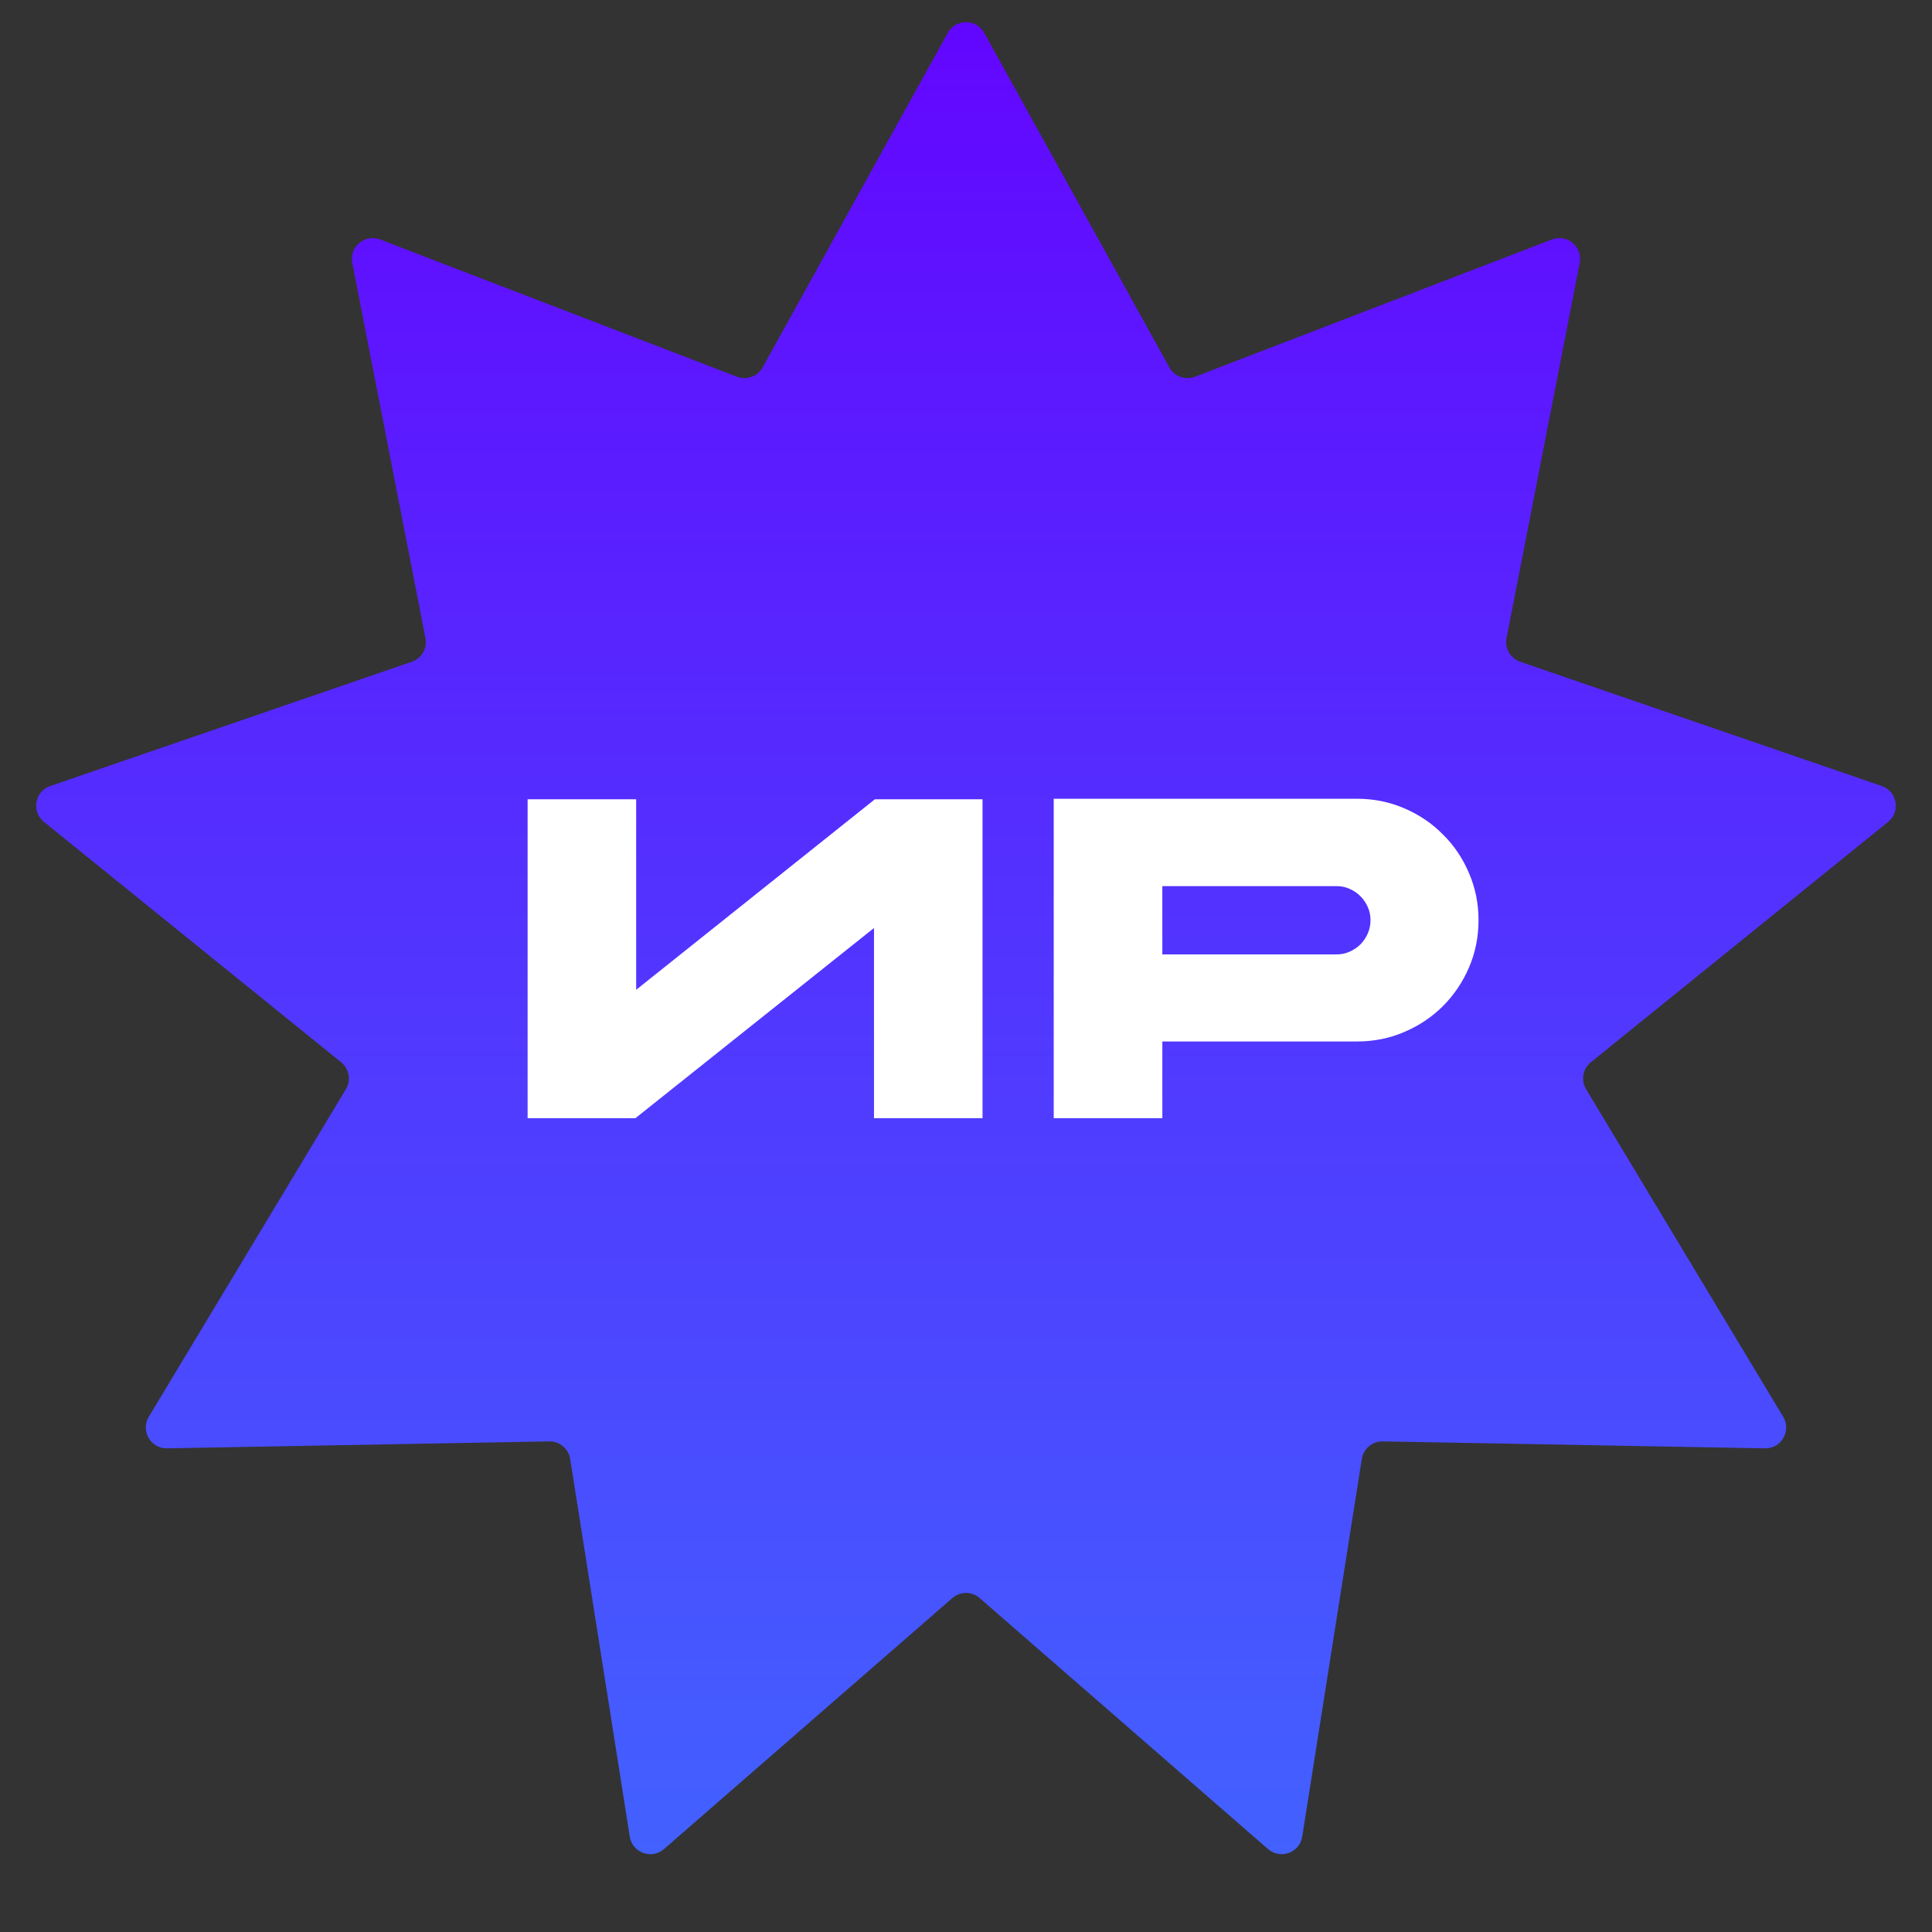
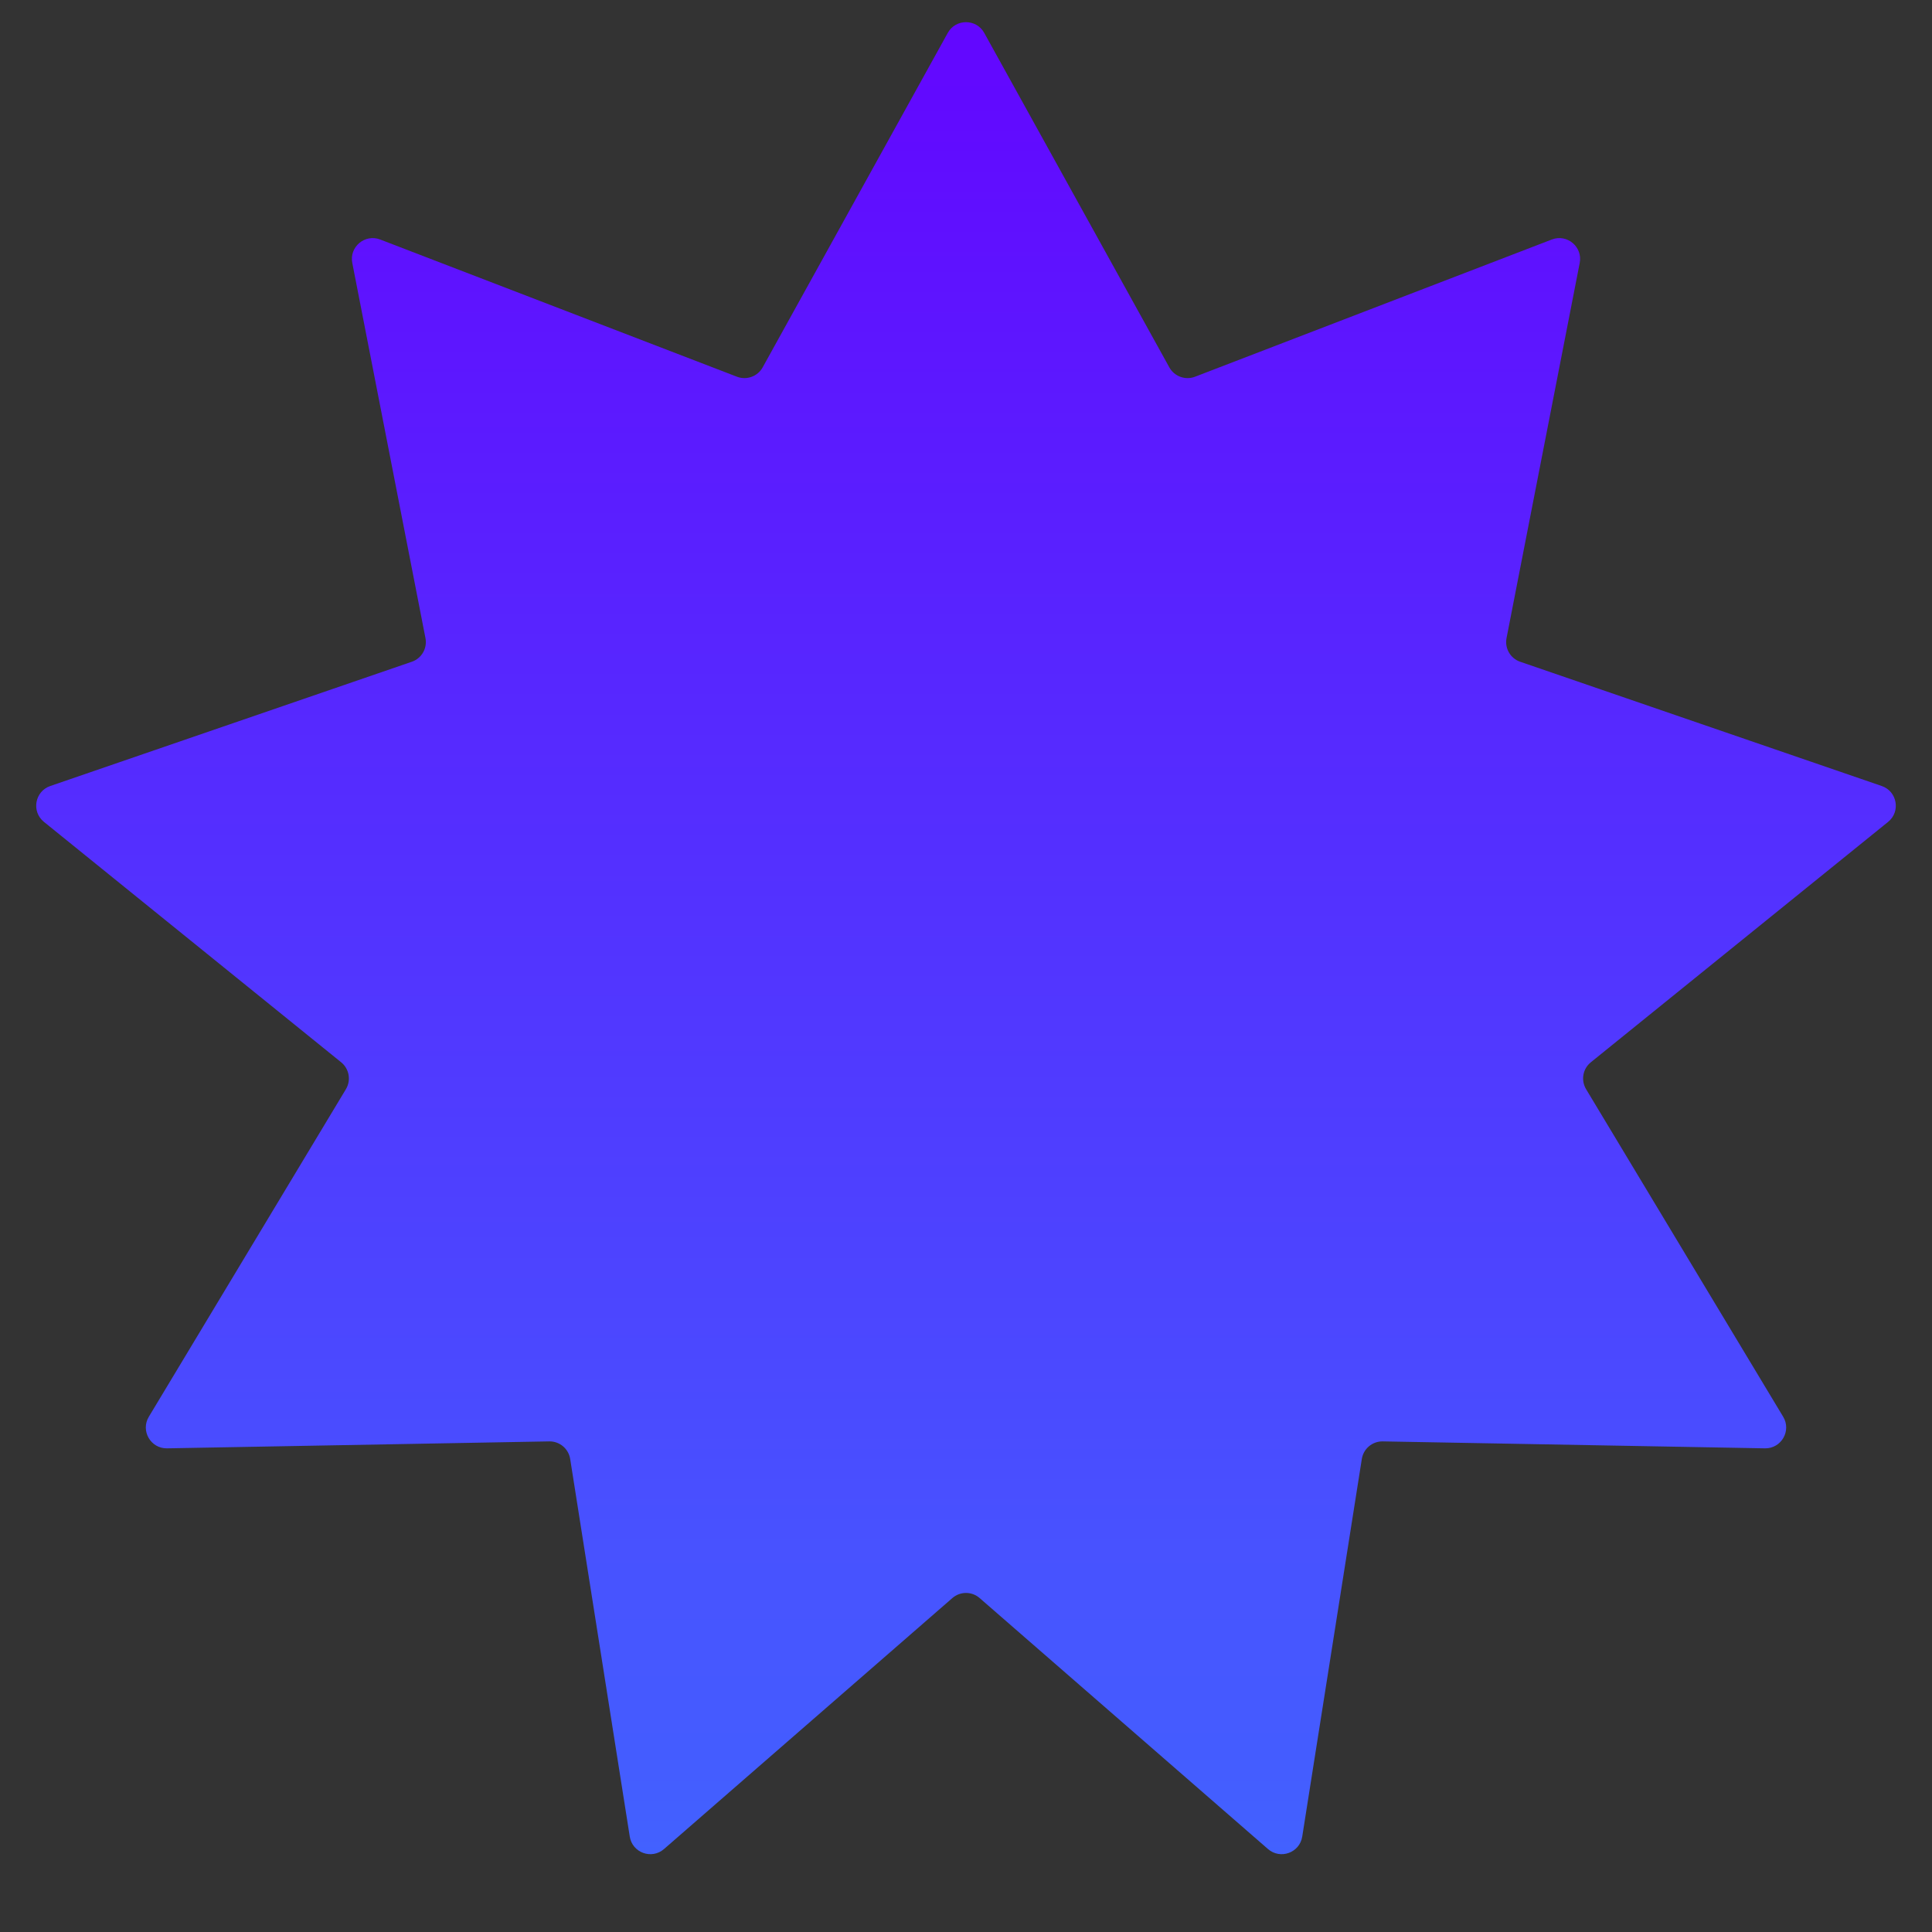
<svg xmlns="http://www.w3.org/2000/svg" width="32" height="32" viewBox="0 0 32 32" fill="none">
  <rect x="0" y="0" width="32" height="32" fill="#333333" stroke="none" />
  <path d="M15.698 0.545C15.829 0.308 16.171 0.308 16.302 0.545L19.368 6.085C19.451 6.235 19.633 6.301 19.793 6.24L25.703 3.967C25.956 3.87 26.217 4.089 26.165 4.355L24.953 10.569C24.92 10.738 25.017 10.906 25.18 10.961L31.168 13.019C31.424 13.107 31.483 13.443 31.273 13.613L26.349 17.595C26.215 17.703 26.182 17.893 26.271 18.041L29.535 23.466C29.675 23.698 29.504 23.994 29.233 23.989L22.903 23.874C22.731 23.871 22.583 23.995 22.556 24.165L21.569 30.42C21.527 30.687 21.207 30.804 21.002 30.626L16.226 26.469C16.097 26.356 15.903 26.356 15.774 26.469L10.998 30.626C10.793 30.804 10.473 30.687 10.431 30.42L9.444 24.165C9.417 23.995 9.269 23.871 9.097 23.874L2.767 23.989C2.496 23.994 2.325 23.698 2.465 23.466L5.729 18.041C5.818 17.893 5.784 17.703 5.651 17.595L0.728 13.613C0.517 13.443 0.576 13.107 0.832 13.019L6.82 10.961C6.983 10.906 7.08 10.738 7.047 10.569L5.835 4.355C5.783 4.089 6.044 3.87 6.297 3.967L12.207 6.24C12.367 6.301 12.549 6.235 12.632 6.085L15.698 0.545Z" fill="url(#paint0_linear_276_113)" />
-   <path d="M14.49 13.239H16.274V18.521H14.476V15.371L10.524 18.521H8.739V13.239H10.537V16.394L14.49 13.239ZM22.479 13.23C22.755 13.23 23.015 13.283 23.259 13.388C23.505 13.493 23.718 13.637 23.899 13.821C24.082 14.001 24.226 14.214 24.331 14.461C24.436 14.704 24.489 14.964 24.489 15.24C24.489 15.52 24.436 15.781 24.331 16.025C24.226 16.268 24.082 16.481 23.899 16.665C23.718 16.845 23.505 16.988 23.259 17.093C23.015 17.198 22.755 17.25 22.479 17.25H19.252V18.521H17.453V13.23H22.479ZM22.7 15.24C22.7 15.162 22.685 15.09 22.655 15.024C22.625 14.955 22.584 14.895 22.533 14.844C22.482 14.793 22.422 14.752 22.353 14.722C22.287 14.692 22.215 14.677 22.136 14.677H19.252V15.808H22.136C22.215 15.808 22.287 15.793 22.353 15.763C22.422 15.733 22.482 15.693 22.533 15.642C22.584 15.59 22.625 15.53 22.655 15.461C22.685 15.392 22.7 15.319 22.7 15.24Z" fill="white" />
  <defs>
    <linearGradient id="paint0_linear_276_113" x1="16" y1="0" x2="16" y2="32" gradientUnits="userSpaceOnUse">
      <stop stop-color="#6305FF" />
      <stop offset="1" stop-color="#4165FF" />
    </linearGradient>
  </defs>
</svg>